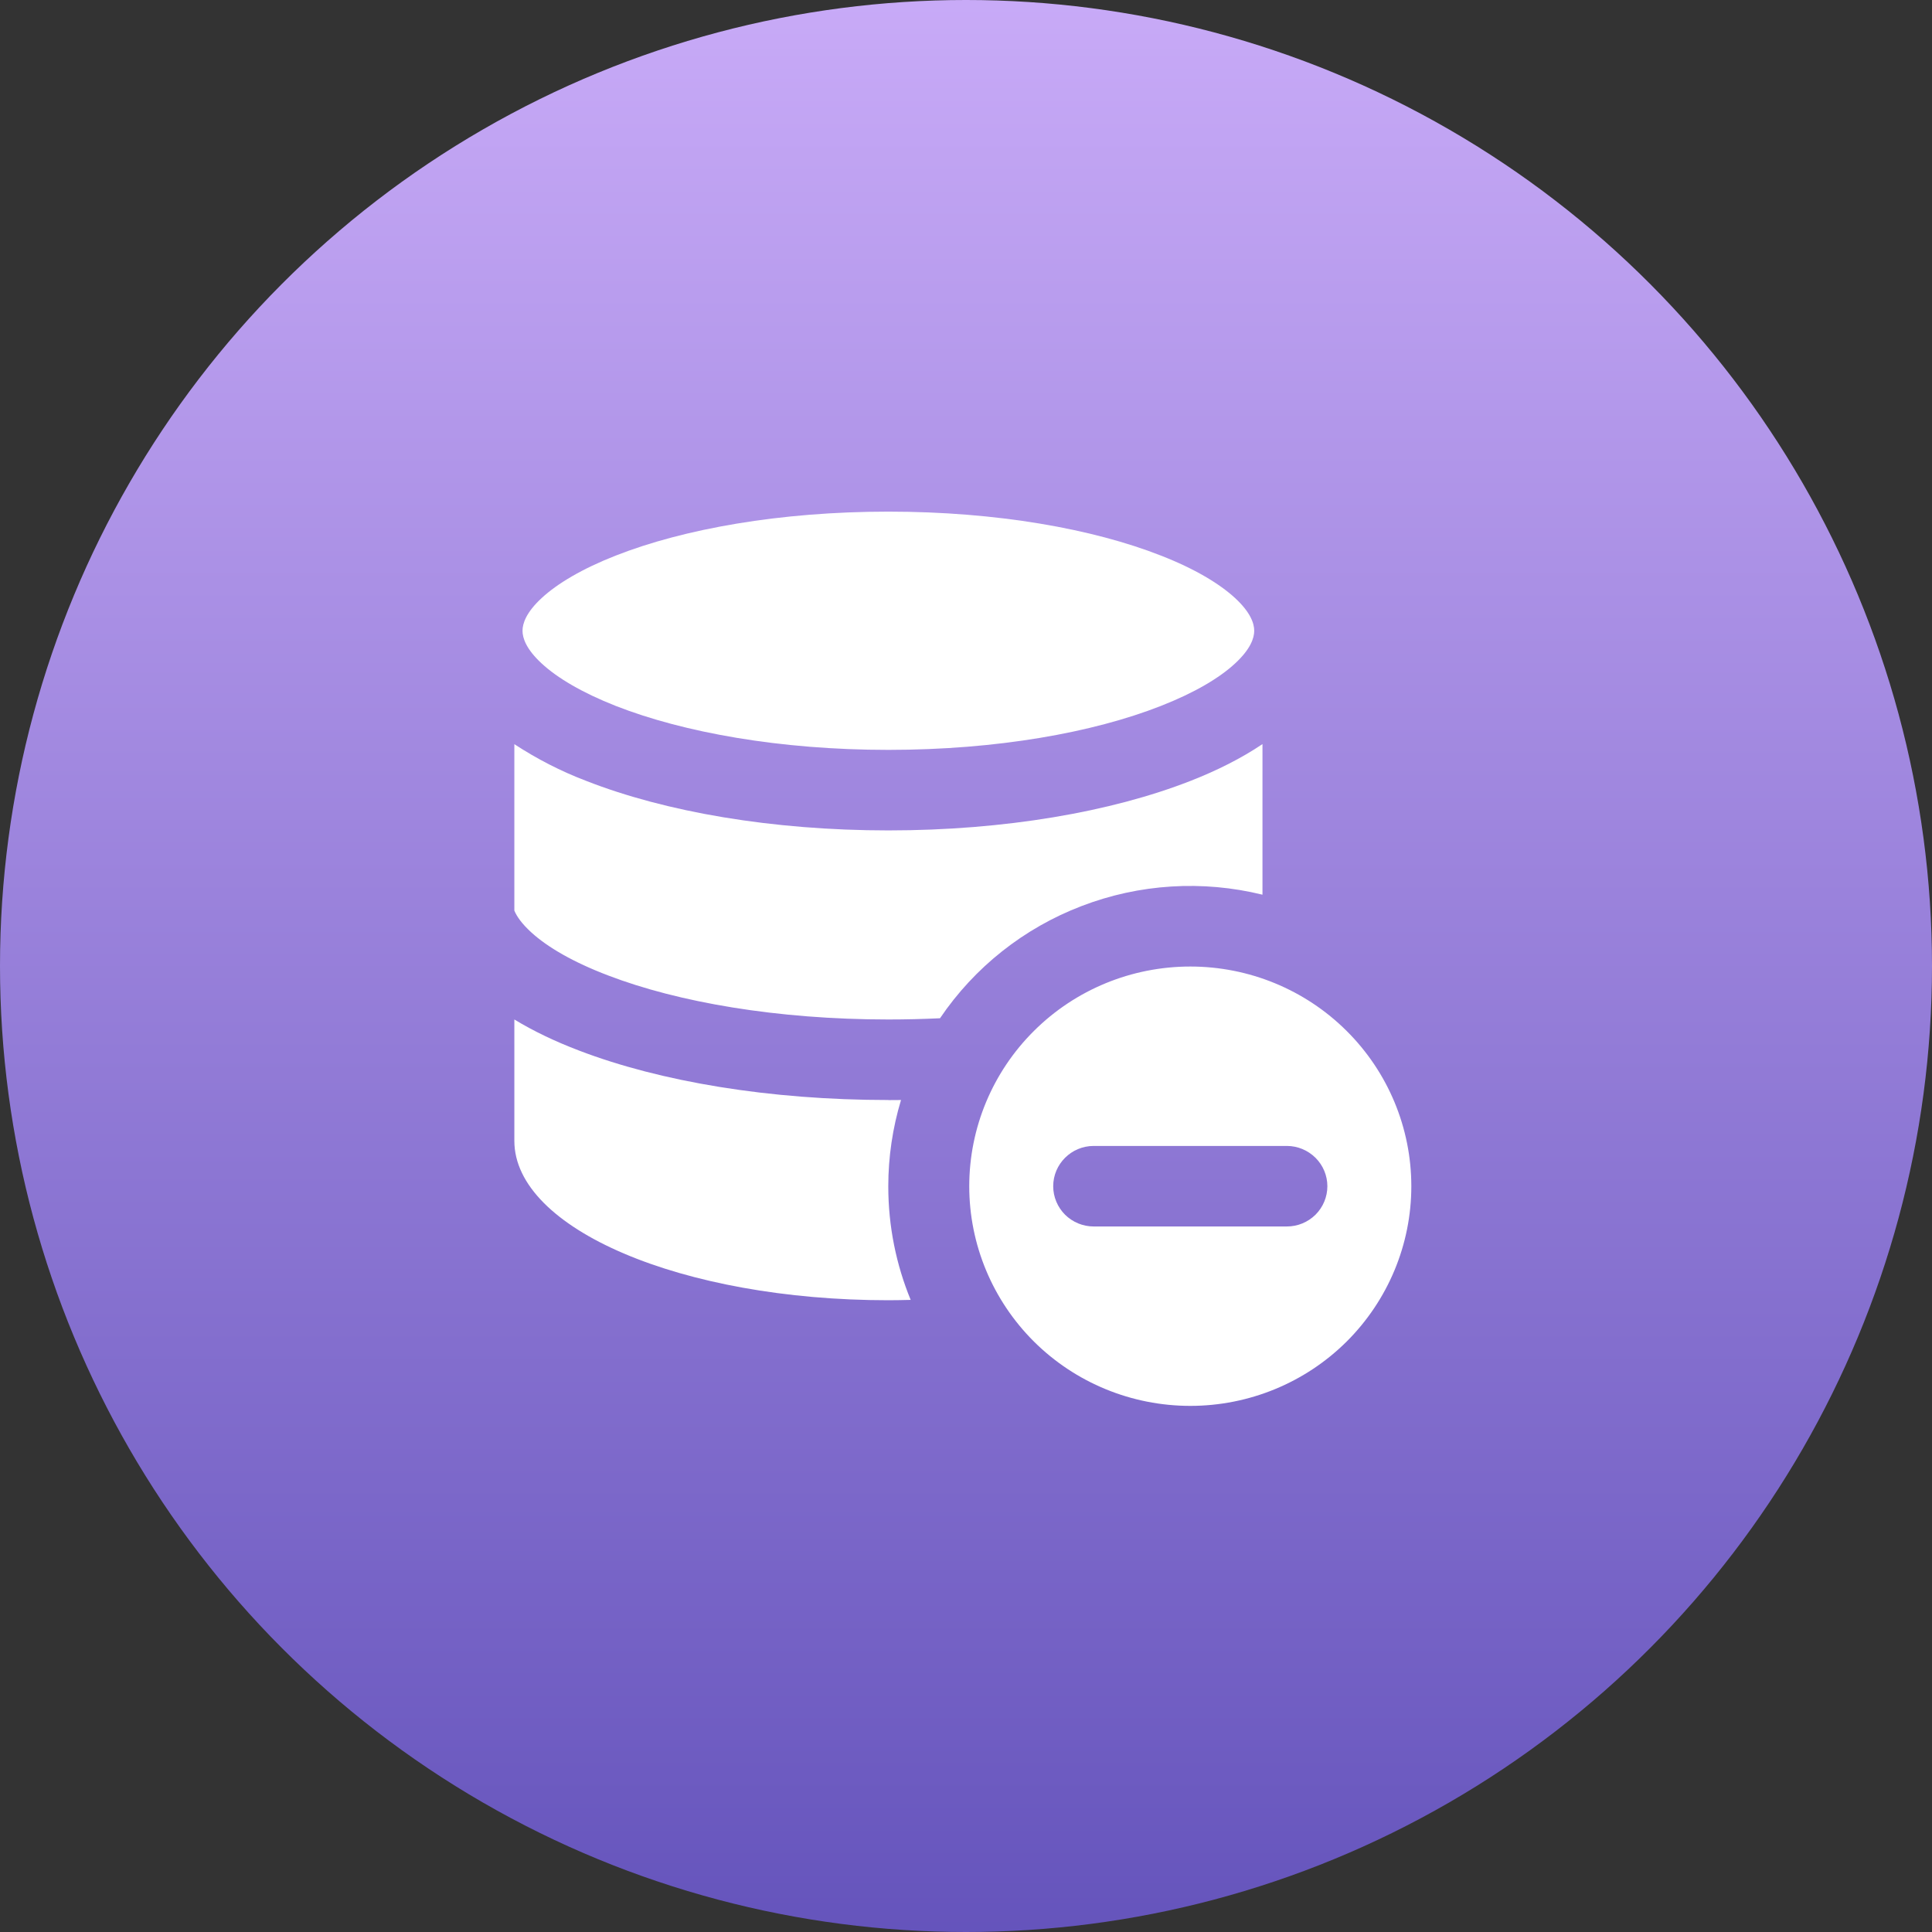
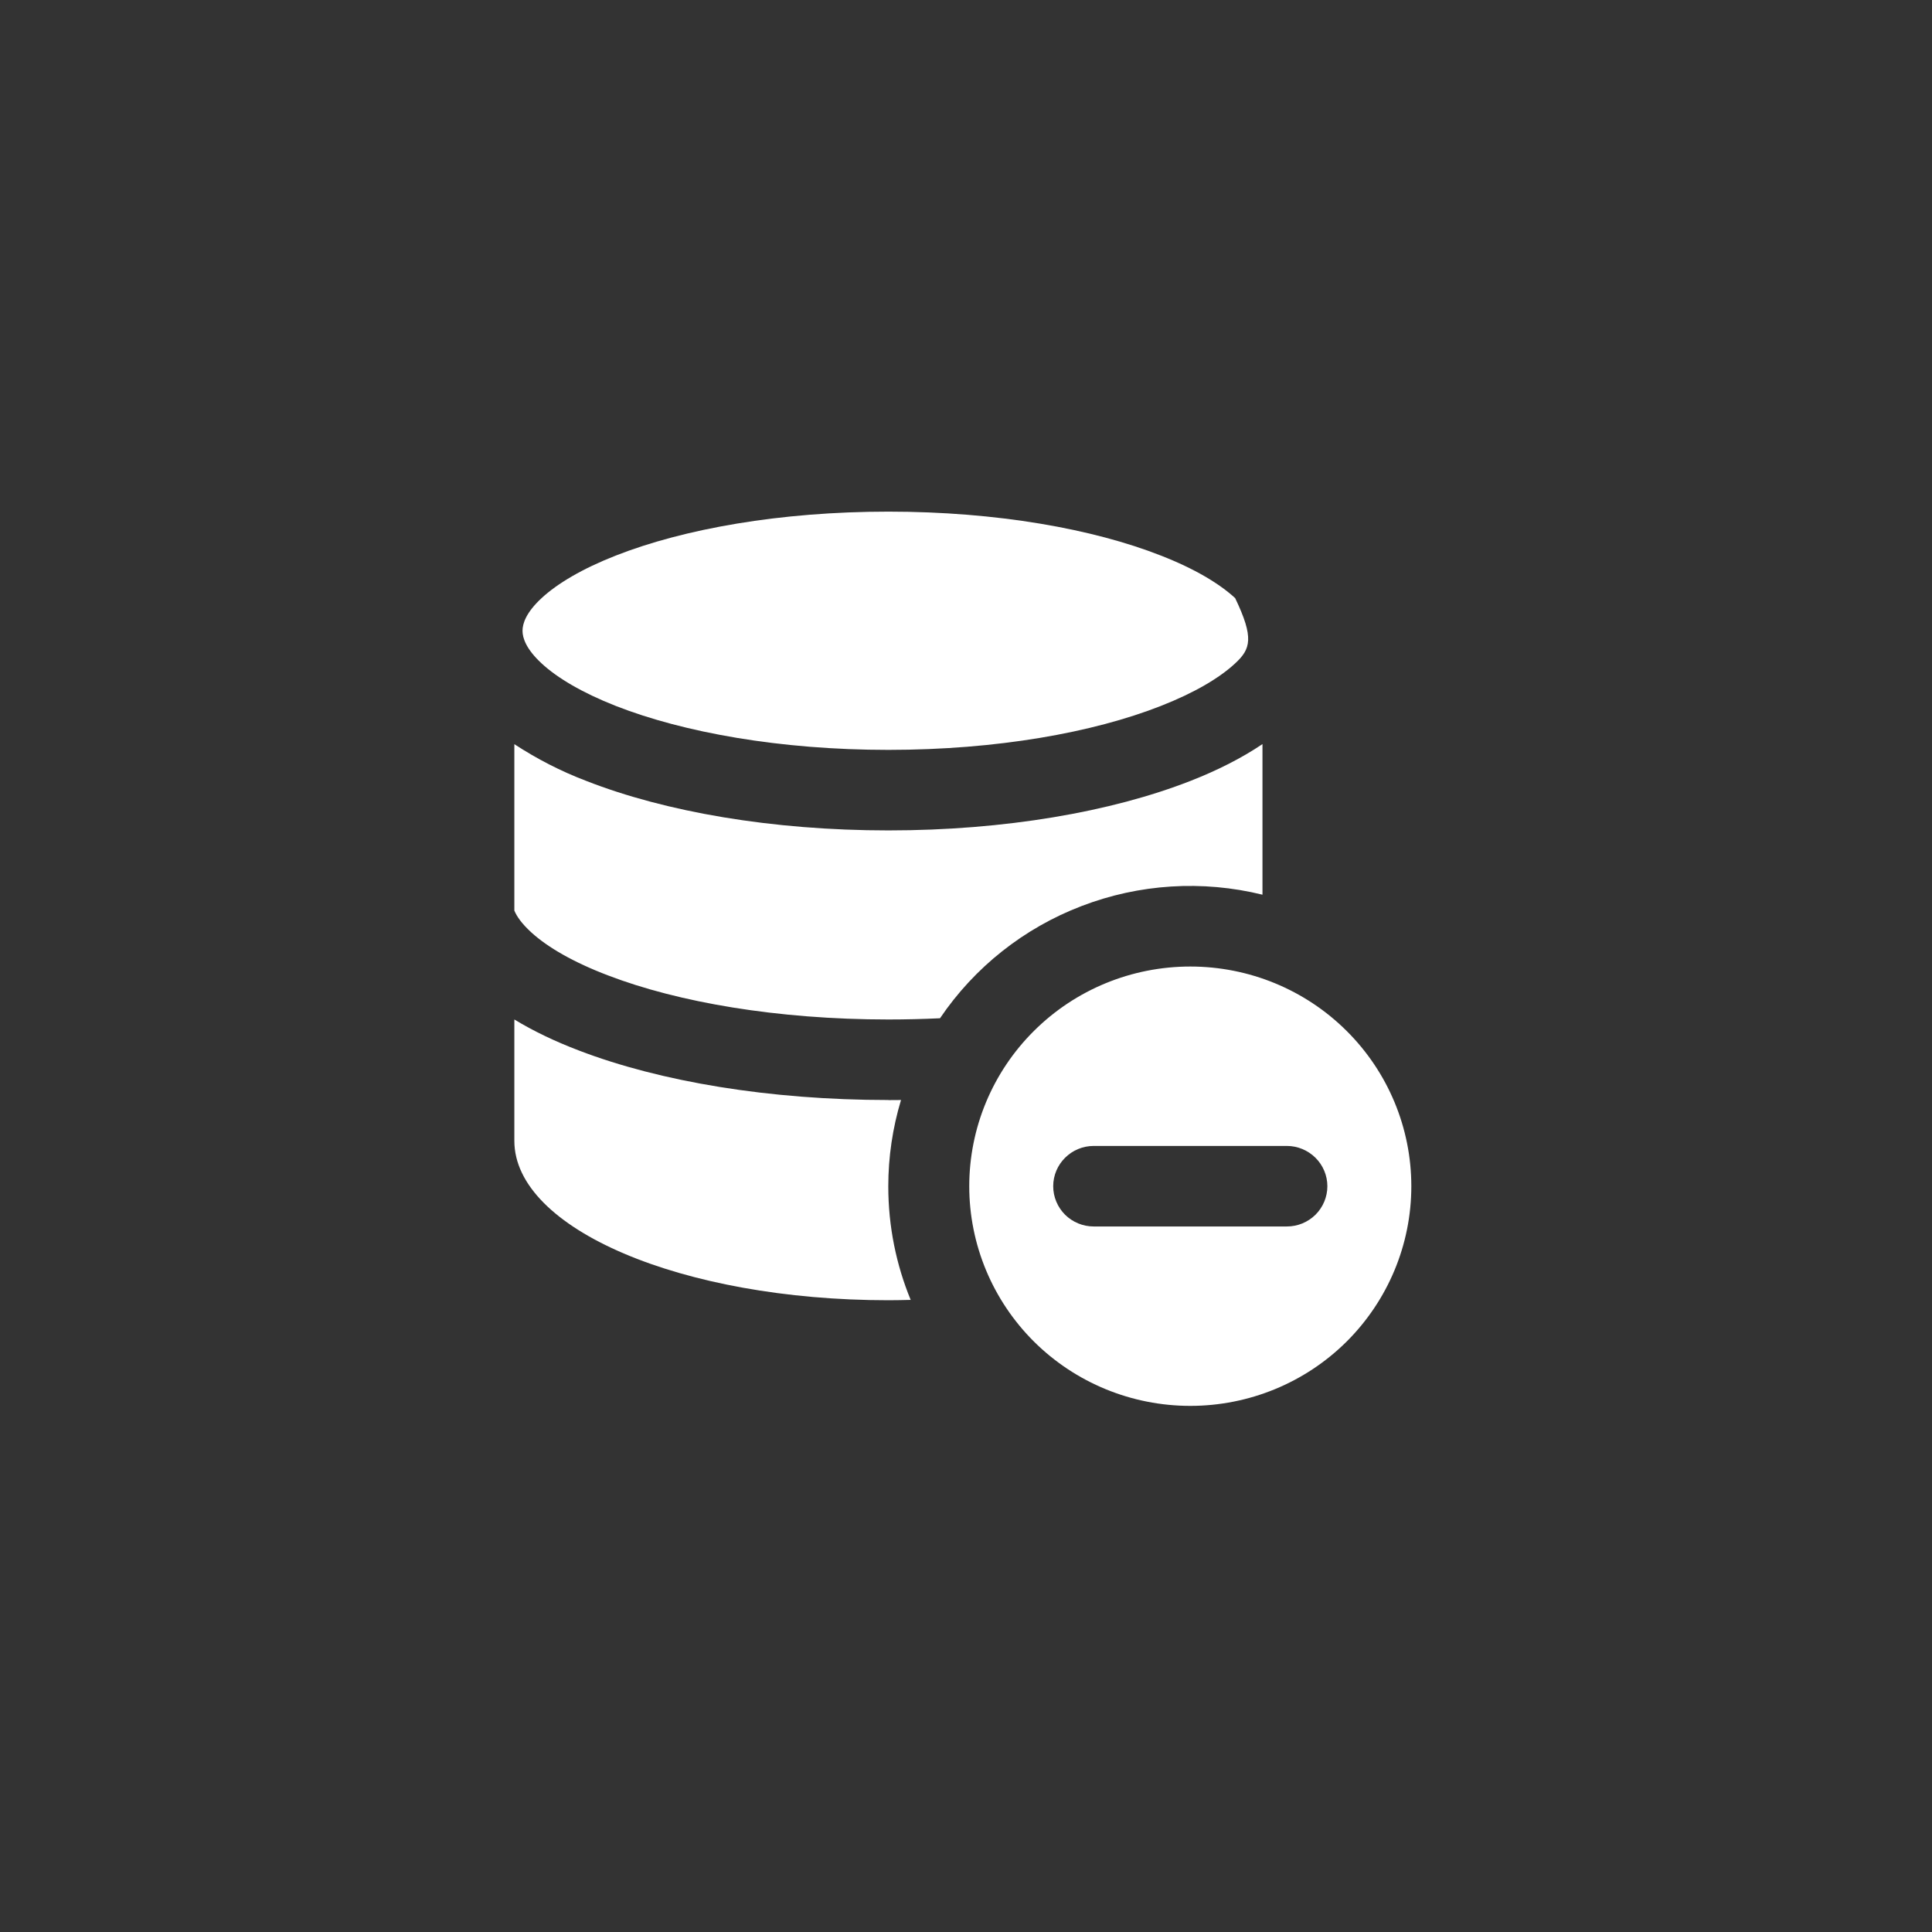
<svg xmlns="http://www.w3.org/2000/svg" width="22" height="22" viewBox="0 0 22 22" fill="none">
  <rect x="0" y="0" width="22" height="22" fill="#333333" stroke="none" />
-   <circle cx="11" cy="11" r="11" fill="url(#paint0_linear_256_391)" />
-   <path fill-rule="evenodd" clip-rule="evenodd" d="M5.95 7.183C5.95 7.101 5.99 6.975 6.167 6.811C6.344 6.647 6.627 6.477 7.013 6.326C7.785 6.023 8.881 5.826 10.116 5.826C11.351 5.826 12.447 6.023 13.218 6.326C13.606 6.477 13.887 6.647 14.065 6.811C14.242 6.975 14.282 7.101 14.282 7.183C14.282 7.264 14.242 7.39 14.065 7.554C13.887 7.719 13.606 7.887 13.218 8.039C12.447 8.342 11.351 8.539 10.116 8.539C8.881 8.539 7.785 8.341 7.013 8.039C6.627 7.887 6.345 7.719 6.167 7.554C5.99 7.39 5.95 7.264 5.95 7.183ZM14.376 8.473C14.137 8.634 13.859 8.774 13.557 8.892C12.653 9.246 11.437 9.456 10.116 9.456C8.795 9.456 7.578 9.246 6.675 8.892C6.388 8.783 6.114 8.642 5.857 8.474V10.369C5.885 10.437 5.944 10.521 6.053 10.62C6.236 10.786 6.526 10.956 6.926 11.108C7.719 11.412 8.847 11.609 10.116 11.609C10.316 11.609 10.512 11.604 10.704 11.595C11.097 11.014 11.66 10.568 12.317 10.317C12.974 10.065 13.692 10.02 14.376 10.188V8.473ZM10.116 12.527L10.26 12.526C10.164 12.845 10.115 13.176 10.115 13.508C10.115 13.967 10.206 14.403 10.37 14.802C10.286 14.804 10.201 14.806 10.116 14.806C7.763 14.806 5.857 13.992 5.857 12.991V11.609C6.077 11.743 6.326 11.861 6.594 11.963C7.518 12.317 8.763 12.526 10.116 12.526V12.527ZM13.554 16.009C14.222 16.009 14.862 15.746 15.334 15.277C15.806 14.807 16.071 14.171 16.071 13.508C16.071 12.844 15.806 12.208 15.334 11.739C14.862 11.269 14.222 11.006 13.554 11.006C12.886 11.006 12.246 11.269 11.774 11.739C11.302 12.208 11.037 12.844 11.037 13.508C11.037 14.171 11.302 14.807 11.774 15.277C12.246 15.746 12.886 16.009 13.554 16.009ZM11.993 13.508C11.993 13.255 12.2 13.049 12.454 13.049H14.654C14.776 13.049 14.893 13.098 14.98 13.184C15.066 13.27 15.115 13.386 15.115 13.508C15.115 13.629 15.066 13.746 14.98 13.832C14.893 13.918 14.776 13.966 14.654 13.966H12.454C12.332 13.966 12.215 13.918 12.128 13.832C12.042 13.746 11.993 13.629 11.993 13.508Z" fill="white" />
+   <path fill-rule="evenodd" clip-rule="evenodd" d="M5.95 7.183C5.95 7.101 5.99 6.975 6.167 6.811C6.344 6.647 6.627 6.477 7.013 6.326C7.785 6.023 8.881 5.826 10.116 5.826C11.351 5.826 12.447 6.023 13.218 6.326C13.606 6.477 13.887 6.647 14.065 6.811C14.282 7.264 14.242 7.39 14.065 7.554C13.887 7.719 13.606 7.887 13.218 8.039C12.447 8.342 11.351 8.539 10.116 8.539C8.881 8.539 7.785 8.341 7.013 8.039C6.627 7.887 6.345 7.719 6.167 7.554C5.99 7.39 5.95 7.264 5.95 7.183ZM14.376 8.473C14.137 8.634 13.859 8.774 13.557 8.892C12.653 9.246 11.437 9.456 10.116 9.456C8.795 9.456 7.578 9.246 6.675 8.892C6.388 8.783 6.114 8.642 5.857 8.474V10.369C5.885 10.437 5.944 10.521 6.053 10.62C6.236 10.786 6.526 10.956 6.926 11.108C7.719 11.412 8.847 11.609 10.116 11.609C10.316 11.609 10.512 11.604 10.704 11.595C11.097 11.014 11.66 10.568 12.317 10.317C12.974 10.065 13.692 10.02 14.376 10.188V8.473ZM10.116 12.527L10.26 12.526C10.164 12.845 10.115 13.176 10.115 13.508C10.115 13.967 10.206 14.403 10.37 14.802C10.286 14.804 10.201 14.806 10.116 14.806C7.763 14.806 5.857 13.992 5.857 12.991V11.609C6.077 11.743 6.326 11.861 6.594 11.963C7.518 12.317 8.763 12.526 10.116 12.526V12.527ZM13.554 16.009C14.222 16.009 14.862 15.746 15.334 15.277C15.806 14.807 16.071 14.171 16.071 13.508C16.071 12.844 15.806 12.208 15.334 11.739C14.862 11.269 14.222 11.006 13.554 11.006C12.886 11.006 12.246 11.269 11.774 11.739C11.302 12.208 11.037 12.844 11.037 13.508C11.037 14.171 11.302 14.807 11.774 15.277C12.246 15.746 12.886 16.009 13.554 16.009ZM11.993 13.508C11.993 13.255 12.2 13.049 12.454 13.049H14.654C14.776 13.049 14.893 13.098 14.98 13.184C15.066 13.27 15.115 13.386 15.115 13.508C15.115 13.629 15.066 13.746 14.98 13.832C14.893 13.918 14.776 13.966 14.654 13.966H12.454C12.332 13.966 12.215 13.918 12.128 13.832C12.042 13.746 11.993 13.629 11.993 13.508Z" fill="white" />
  <defs>
    <linearGradient id="paint0_linear_256_391" x1="11" y1="0" x2="11" y2="22" gradientUnits="userSpaceOnUse">
      <stop stop-color="#C8AAF7" />
      <stop offset="1" stop-color="#6554BC" />
    </linearGradient>
  </defs>
</svg>